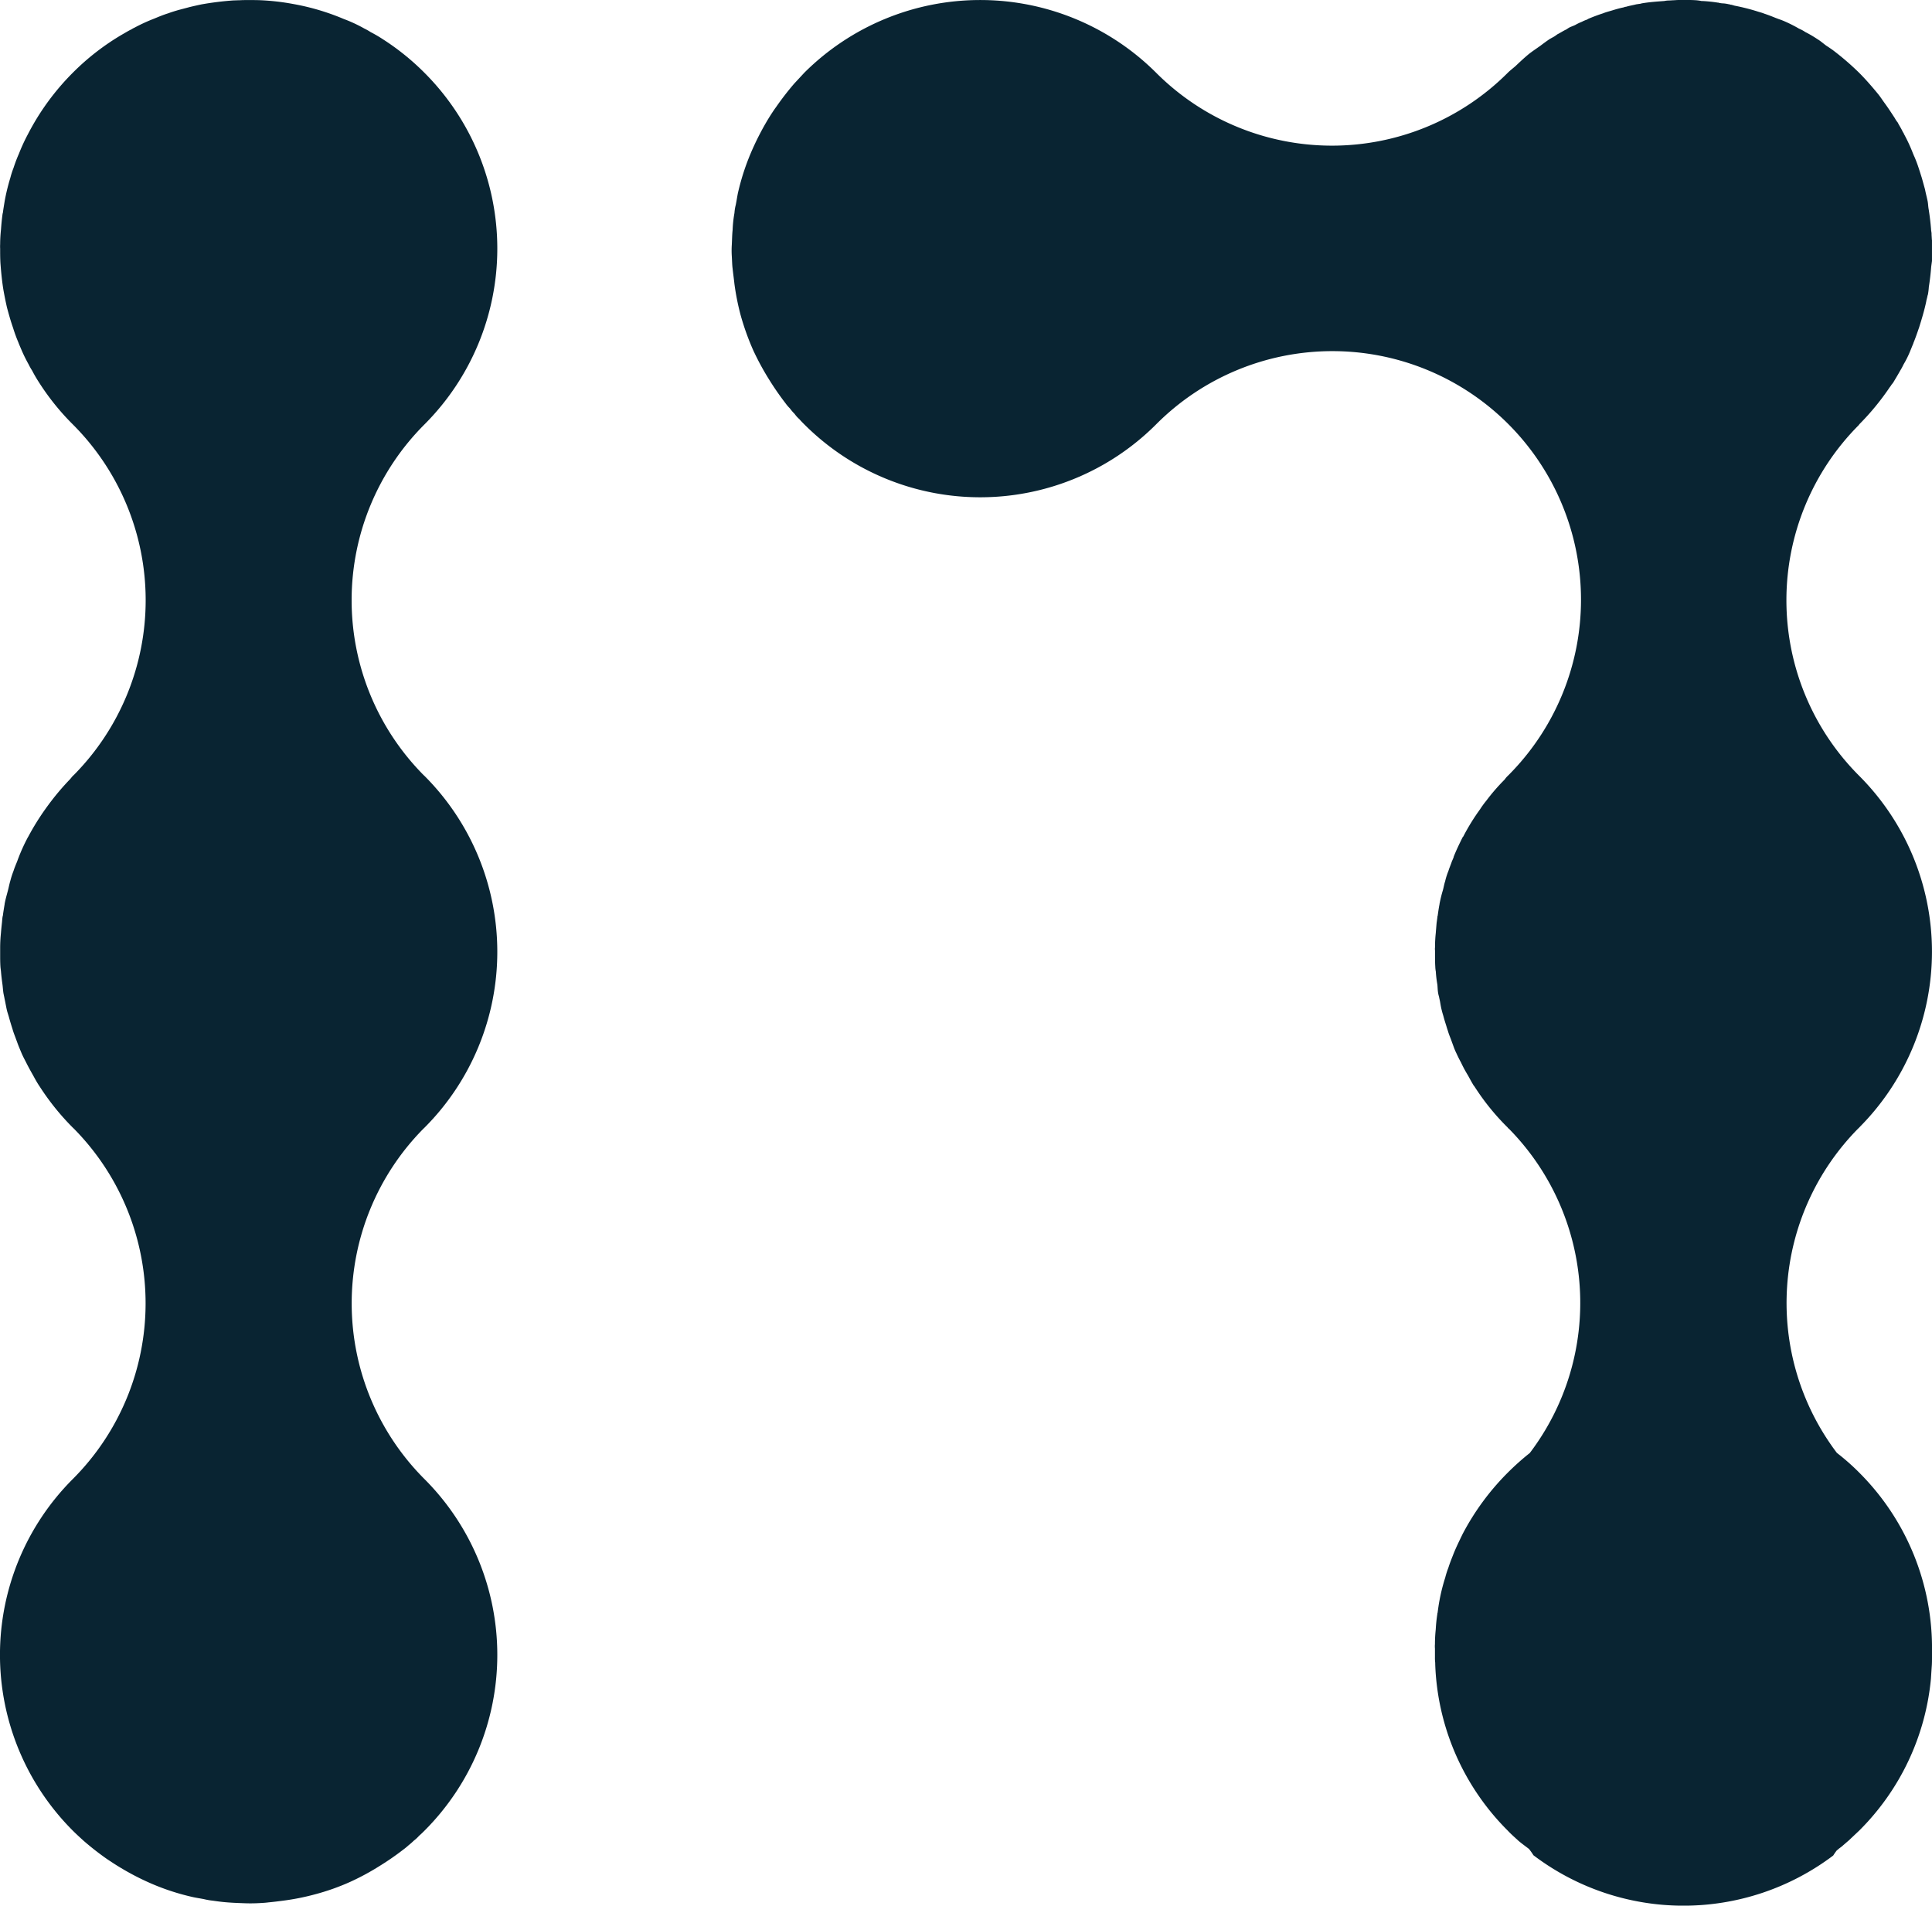
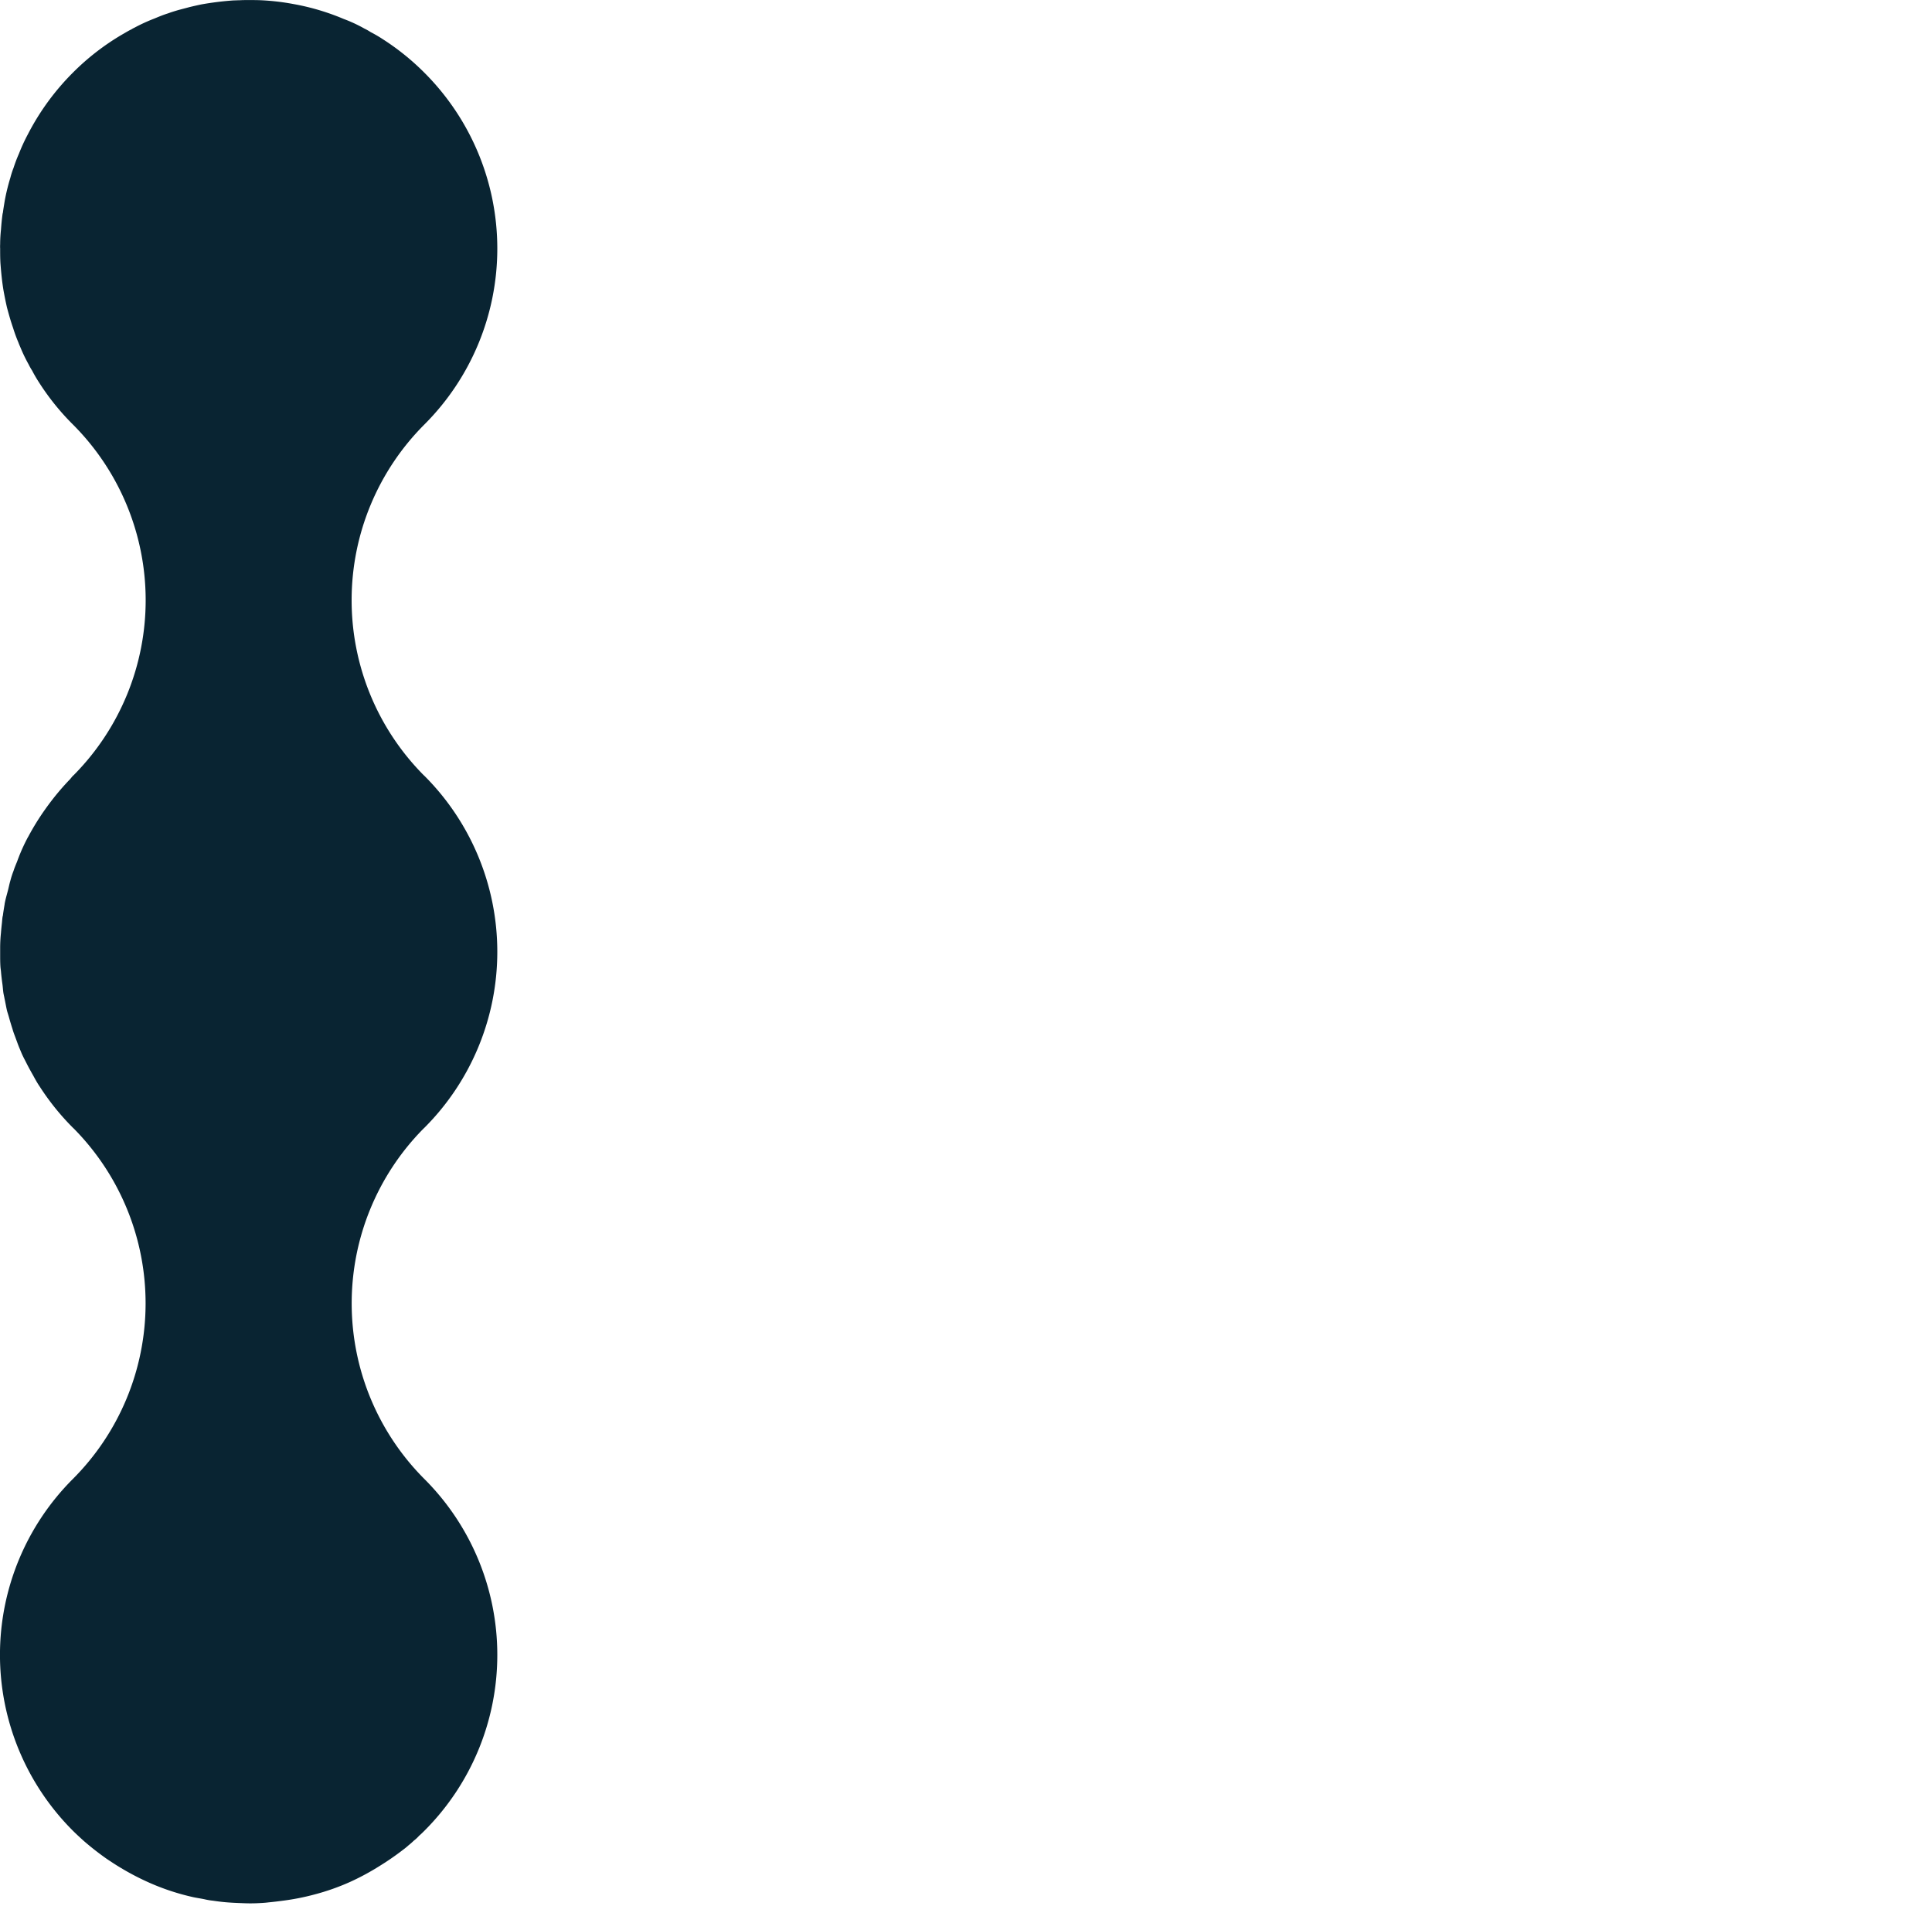
<svg xmlns="http://www.w3.org/2000/svg" width="136.361" height="134.537" viewBox="0 0 136.361 134.537">
  <g id="Group_360" data-name="Group 360" transform="translate(0)">
    <path id="Path_1138" data-name="Path 1138" d="M136.7,30.18a17.554,17.554,0,0,0,0-24.822,17.35,17.35,0,0,0-2.948-2.377,9.682,9.682,0,0,0-.857-.5,4.047,4.047,0,0,0-.439-.248,10.355,10.355,0,0,0-.986-.488c-.167-.072-.321-.132-.477-.191A16.633,16.633,0,0,0,127.478.508a16.84,16.84,0,0,0-2.32-.273c-.3-.013-.582-.013-.868-.013-.213,0-.426,0-.629.013-.143,0-.274.011-.417.011a21.465,21.465,0,0,0-2.307.286c-.273.059-.547.119-.831.189-.261.072-.547.143-.808.215-.239.07-.477.143-.7.226-.345.106-.677.248-1,.38a12.389,12.389,0,0,0-1.367.63,1.512,1.512,0,0,0-.215.119c-.226.106-.428.237-.642.356a17.158,17.158,0,0,0-3.5,2.711A17.4,17.4,0,0,0,108.707,9.7a12.907,12.907,0,0,0-.63,1.367,10.348,10.348,0,0,0-.38,1,6.01,6.01,0,0,0-.226.7,14.3,14.3,0,0,0-.4,1.641c-.046.286-.095.571-.13.844a.335.335,0,0,0-.024.095c-.048.358-.083.727-.108,1.083a9.973,9.973,0,0,0-.059,1.035,2.841,2.841,0,0,0,0,.308c0,.358,0,.714.024,1.07.048.619.108,1.25.213,1.878.072.4.156.821.25,1.226.132.488.261.951.428,1.426a10.289,10.289,0,0,0,.369,1.011c.07.191.154.369.237.571.143.332.31.666.488.986a4.05,4.05,0,0,0,.248.439c.156.3.321.582.5.857a17.349,17.349,0,0,0,2.377,2.948,17.551,17.551,0,0,1,.059,24.755c-.019.019-.041.033-.059.054-.082.082-.141.174-.221.256a17.723,17.723,0,0,0-1.3,1.515c-.154.2-.3.4-.449.61a17.6,17.6,0,0,0-1.183,1.917c-.007.013-.019.026-.026.041a12.906,12.906,0,0,0-.63,1.367l-.007.022c-.045.108-.083.219-.124.328-.087.213-.178.425-.248.649a6.009,6.009,0,0,0-.226.7V62.4c-.067.219-.108.443-.165.664-.083.324-.182.647-.239.972l0,.02,0,0c-.046.278-.093.556-.126.821a.331.331,0,0,0-.024.1c-.019.133-.026.271-.041.406-.024.217-.046.434-.065.653l0,.022a9.973,9.973,0,0,0-.059,1.035c0,.069,0,.148,0,.226s0,.184,0,.274c0,.293,0,.586.02.877.007.109.028.222.037.332.026.313.065.623.108.934.026.2.035.406.069.612.019.1.044.206.063.308s.037.176.054.265c.044.219.083.438.133.653.043.158.095.308.139.464.072.265.152.528.237.792.019.057.032.113.052.171.059.191.135.373.2.556.078.206.148.412.232.614.056.135.111.265.172.412.093.217.208.428.317.642.156.313.326.621.5.925.132.247.267.488.417.716l.03.043a17.588,17.588,0,0,0,2.347,2.918c.026.026.054.05.08.076a17.549,17.549,0,0,1-.08,24.733,17.554,17.554,0,0,0,0,24.822c.25.25.512.488.773.725a19.822,19.822,0,0,0,1.628,1.272c.286.191.571.38.868.56a18.394,18.394,0,0,0,2.021,1.07,16.516,16.516,0,0,0,3.21,1.07c.274.059.547.095.82.154a4.419,4.419,0,0,0,.571.095c.393.059.8.108,1.2.132.332.024.677.035,1.022.048q.412.017.857,0c.273-.013.571-.024.844-.061.369-.035.749-.082,1.105-.13a16.74,16.74,0,0,0,2.14-.428,16.151,16.151,0,0,0,2.544-.9,17.62,17.62,0,0,0,2.08-1.129,18.762,18.762,0,0,0,1.63-1.129,4.634,4.634,0,0,0,.38-.31,5,5,0,0,0,.38-.334,2.49,2.49,0,0,0,.369-.343c.13-.108.261-.239.38-.358a17.554,17.554,0,0,0,0-24.822,17.549,17.549,0,0,1-.08-24.733c.026-.026.056-.05.08-.076a17.57,17.57,0,0,0,0-24.835c-.02-.02-.044-.039-.065-.059A17.549,17.549,0,0,1,136.7,30.18" transform="translate(-106.74 -0.218)" fill="#092432" />
-     <path id="Path_1139" data-name="Path 1139" d="M219.316,17.148v1.5c-.019.13-.037.278-.056.408-.037.482-.093.964-.167,1.428a4.255,4.255,0,0,1-.056.482.473.473,0,0,1-.037.13c-.019.148-.074.278-.093.426-.13.612-.315,1.224-.5,1.817-.13.371-.26.76-.408,1.112v.019c-.074.167-.13.315-.2.482a6.883,6.883,0,0,1-.482.983c-.074.148-.148.3-.241.445-.167.3-.334.575-.5.853-.037.056-.093.111-.13.167-.037.074-.111.148-.167.241a17.927,17.927,0,0,1-2.1,2.54c0,.019-.019.037-.037.056a17.525,17.525,0,0,0-.019,24.7l.056.056a17.57,17.57,0,0,1,0,24.827c-.019.037-.056.056-.074.074a17.539,17.539,0,0,0-1.5,22.9,15.951,15.951,0,0,1,1.576,1.391,17.5,17.5,0,0,1,5.136,12.645v.389c0,.223,0,.445-.019.668-.019.278-.037.575-.056.853a17.426,17.426,0,0,1-5.062,10.717,6142.566,6142.566,0,0,1-.742.7l-.389.334c-.111.111-.26.2-.371.3a.256.256,0,0,1-.074.056,4.5,4.5,0,0,0-.26.371,17.532,17.532,0,0,1-21.156-.019c-.093-.148-.2-.3-.315-.445-.241-.185-.5-.371-.742-.575-.26-.241-.519-.464-.76-.723a17.434,17.434,0,0,1-5.117-11.755v-.093a2.739,2.739,0,0,1-.019-.389v-.612a1.785,1.785,0,0,1,0-.315,9.737,9.737,0,0,1,.056-1.038,10.58,10.58,0,0,1,.111-1.075.2.2,0,0,1,.019-.093c.037-.278.074-.556.13-.853a13.108,13.108,0,0,1,.408-1.632,6.107,6.107,0,0,1,.223-.7c.111-.352.241-.667.371-1,.185-.464.408-.909.63-1.372a17.8,17.8,0,0,1,3.189-4.339,18.174,18.174,0,0,1,1.558-1.391,17.537,17.537,0,0,0-1.483-22.9.145.145,0,0,1-.074-.074,16.7,16.7,0,0,1-2.355-2.911c-.019-.019-.019-.037-.037-.037-.148-.241-.278-.482-.408-.723a8.935,8.935,0,0,1-.5-.927c-.111-.2-.223-.426-.315-.63a4.241,4.241,0,0,1-.185-.426l-.223-.612c-.074-.185-.148-.371-.2-.556l-.056-.167c-.074-.26-.167-.519-.241-.8-.037-.148-.093-.3-.13-.464-.056-.2-.093-.426-.13-.649-.019-.093-.037-.167-.056-.26-.019-.111-.056-.2-.074-.315-.037-.2-.037-.408-.056-.612a7.907,7.907,0,0,1-.111-.927,2.04,2.04,0,0,1-.037-.334c-.019-.3-.019-.593-.019-.871v-.278a.889.889,0,0,1,0-.223,9.237,9.237,0,0,1,.056-1.038v-.019l.056-.668c.019-.13.037-.26.056-.408a.2.2,0,0,1,.019-.093c.037-.26.074-.538.13-.816V64.04a9.479,9.479,0,0,1,.241-.983c.056-.2.093-.445.167-.649V62.39a4.918,4.918,0,0,1,.223-.686c.074-.241.167-.445.241-.667.037-.093.093-.2.13-.315V60.7c.185-.464.408-.927.63-1.372.019-.019.019-.037.037-.037a14.985,14.985,0,0,1,1.187-1.928,6.363,6.363,0,0,1,.445-.612,13.926,13.926,0,0,1,1.3-1.5,1.5,1.5,0,0,1,.222-.26l.056-.056a17.549,17.549,0,0,0-24.883-24.753,17.547,17.547,0,0,1-24.827,0c-.111-.111-.241-.241-.352-.371a2.083,2.083,0,0,1-.334-.371,3.111,3.111,0,0,1-.334-.389,2.8,2.8,0,0,1-.315-.371,19.67,19.67,0,0,1-1.131-1.632,18.816,18.816,0,0,1-1.131-2.077,18.034,18.034,0,0,1-.909-2.54,17.633,17.633,0,0,1-.426-2.151c-.037-.352-.093-.742-.13-1.094-.037-.278-.037-.575-.056-.853a6.54,6.54,0,0,1,0-.853c.019-.352.019-.686.056-1.02a8.558,8.558,0,0,1,.13-1.205,3.1,3.1,0,0,1,.093-.575c.056-.278.093-.538.148-.816a16.727,16.727,0,0,1,1.075-3.208,19.119,19.119,0,0,1,1.057-2.021c.185-.3.371-.593.575-.871a20.249,20.249,0,0,1,1.261-1.632l.723-.779a17.581,17.581,0,0,1,24.827,0,17.536,17.536,0,0,0,24.79.037l.037-.037c.167-.167.371-.315.556-.482.315-.3.63-.593.946-.853.26-.2.519-.371.779-.556.223-.167.445-.334.667-.482.093-.056.2-.111.3-.167a2.712,2.712,0,0,0,.241-.167c.222-.111.408-.241.649-.352a1.958,1.958,0,0,1,.2-.13c.148-.074.278-.111.426-.185a3.565,3.565,0,0,1,.464-.222,2.01,2.01,0,0,1,.352-.148.805.805,0,0,1,.13-.074c.315-.13.649-.26,1-.371.222-.093.464-.148.7-.222s.5-.148.76-.2c.019,0,.037-.019.056-.019A.235.235,0,0,1,197.715.7c.241-.074.482-.111.7-.167.074-.019.148-.019.223-.037a.659.659,0,0,0,.185-.037c.538-.093,1.075-.13,1.595-.167a1.623,1.623,0,0,1,.3-.037c.148,0,.278-.019.426-.019.2-.019.408-.019.63-.019.278,0,.575,0,.871.019a3.078,3.078,0,0,1,.408.056h.074A10.569,10.569,0,0,1,204.2.405a.2.2,0,0,1,.093.019,1.827,1.827,0,0,0,.315.037,2.319,2.319,0,0,1,.352.056.573.573,0,0,1,.148.037h.037c.093.019.185.056.278.074a14.376,14.376,0,0,1,1.539.389c.167.056.334.093.519.167.278.093.556.2.834.315a1.282,1.282,0,0,1,.148.056,5.141,5.141,0,0,1,.482.185,9.786,9.786,0,0,1,.983.5,2.624,2.624,0,0,1,.445.241,7.891,7.891,0,0,1,.853.5c.222.13.426.315.63.464.148.093.3.2.445.3a19.136,19.136,0,0,1,1.873,1.613c.482.482.927,1,1.354,1.52.148.185.278.389.426.593.26.352.5.723.742,1.094a1.676,1.676,0,0,0,.2.3c.111.222.241.408.352.649a.266.266,0,0,0,.037.056c0,.019.019.037.037.056,0,.037.019.056.037.093a11.279,11.279,0,0,1,.63,1.372.057.057,0,0,1,.019.037.9.9,0,0,0,.056.13,8.706,8.706,0,0,1,.315.834c.074.222.148.464.223.7.074.26.148.538.222.8.056.3.13.556.185.834.037.185.037.389.074.575q.111.7.167,1.391c0,.111.037.223.037.334,0,.148.019.278.019.426" transform="translate(-82.956 -0.22)" fill="#092432" />
  </g>
</svg>